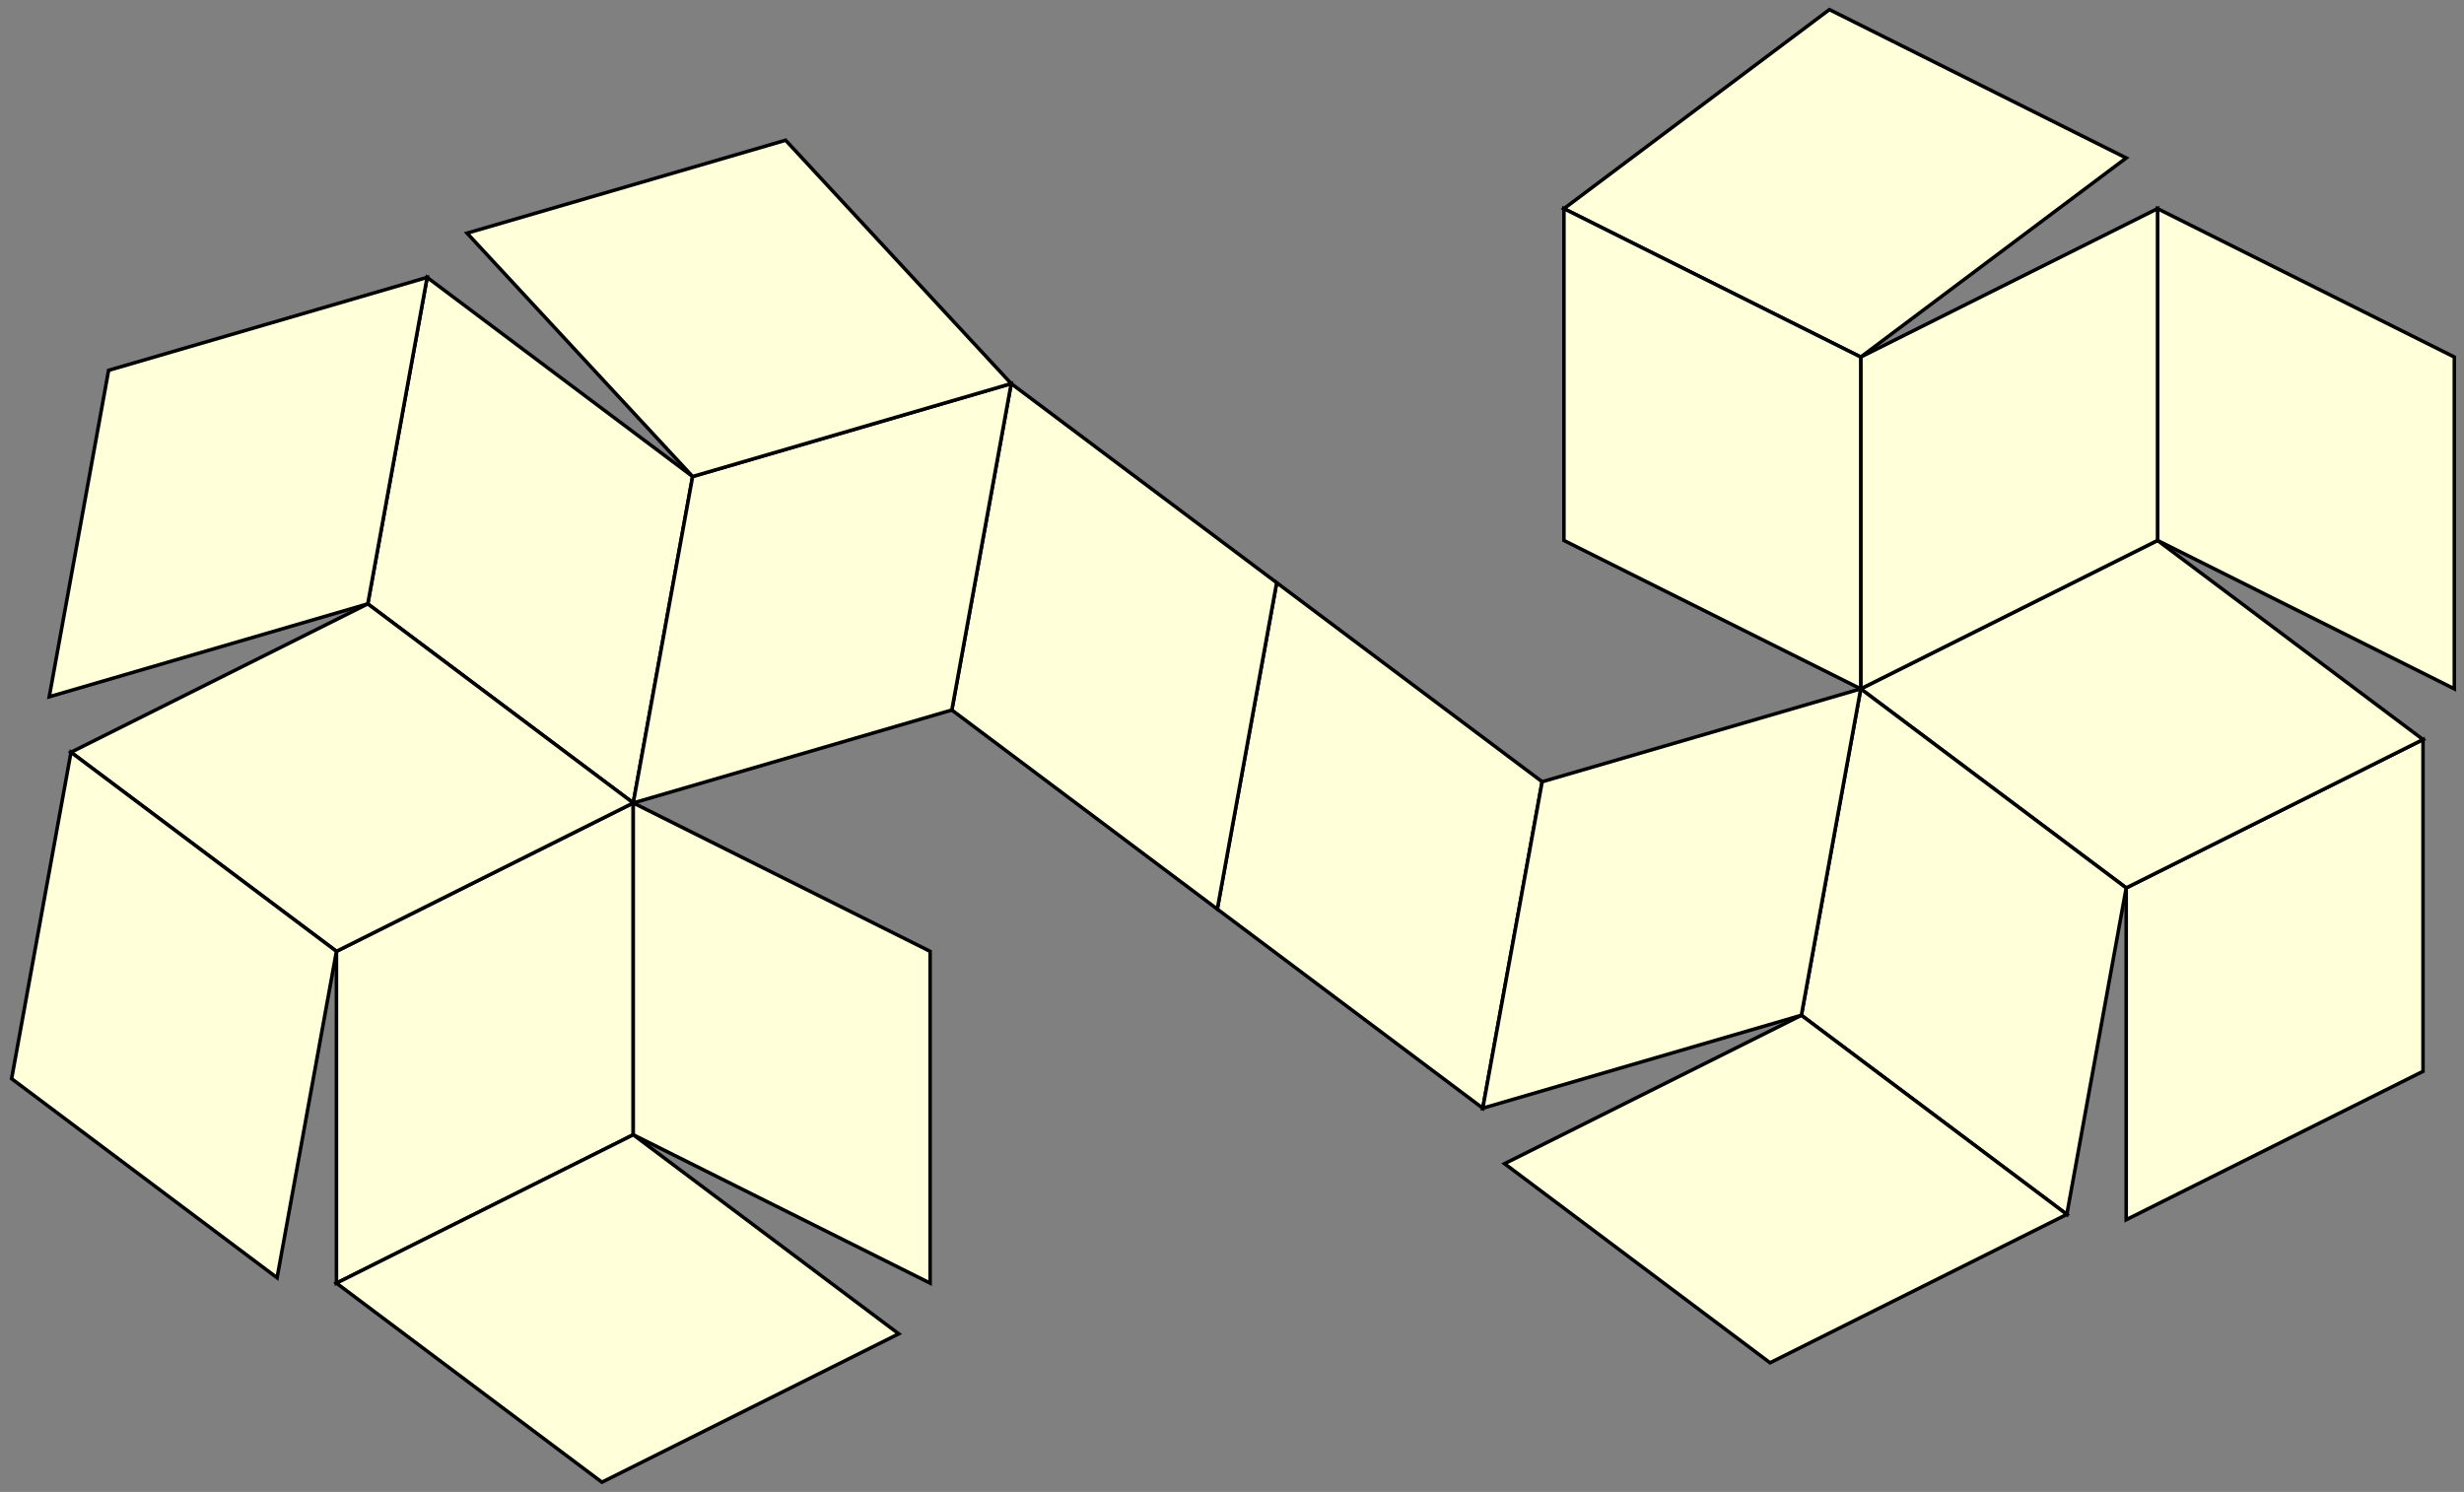
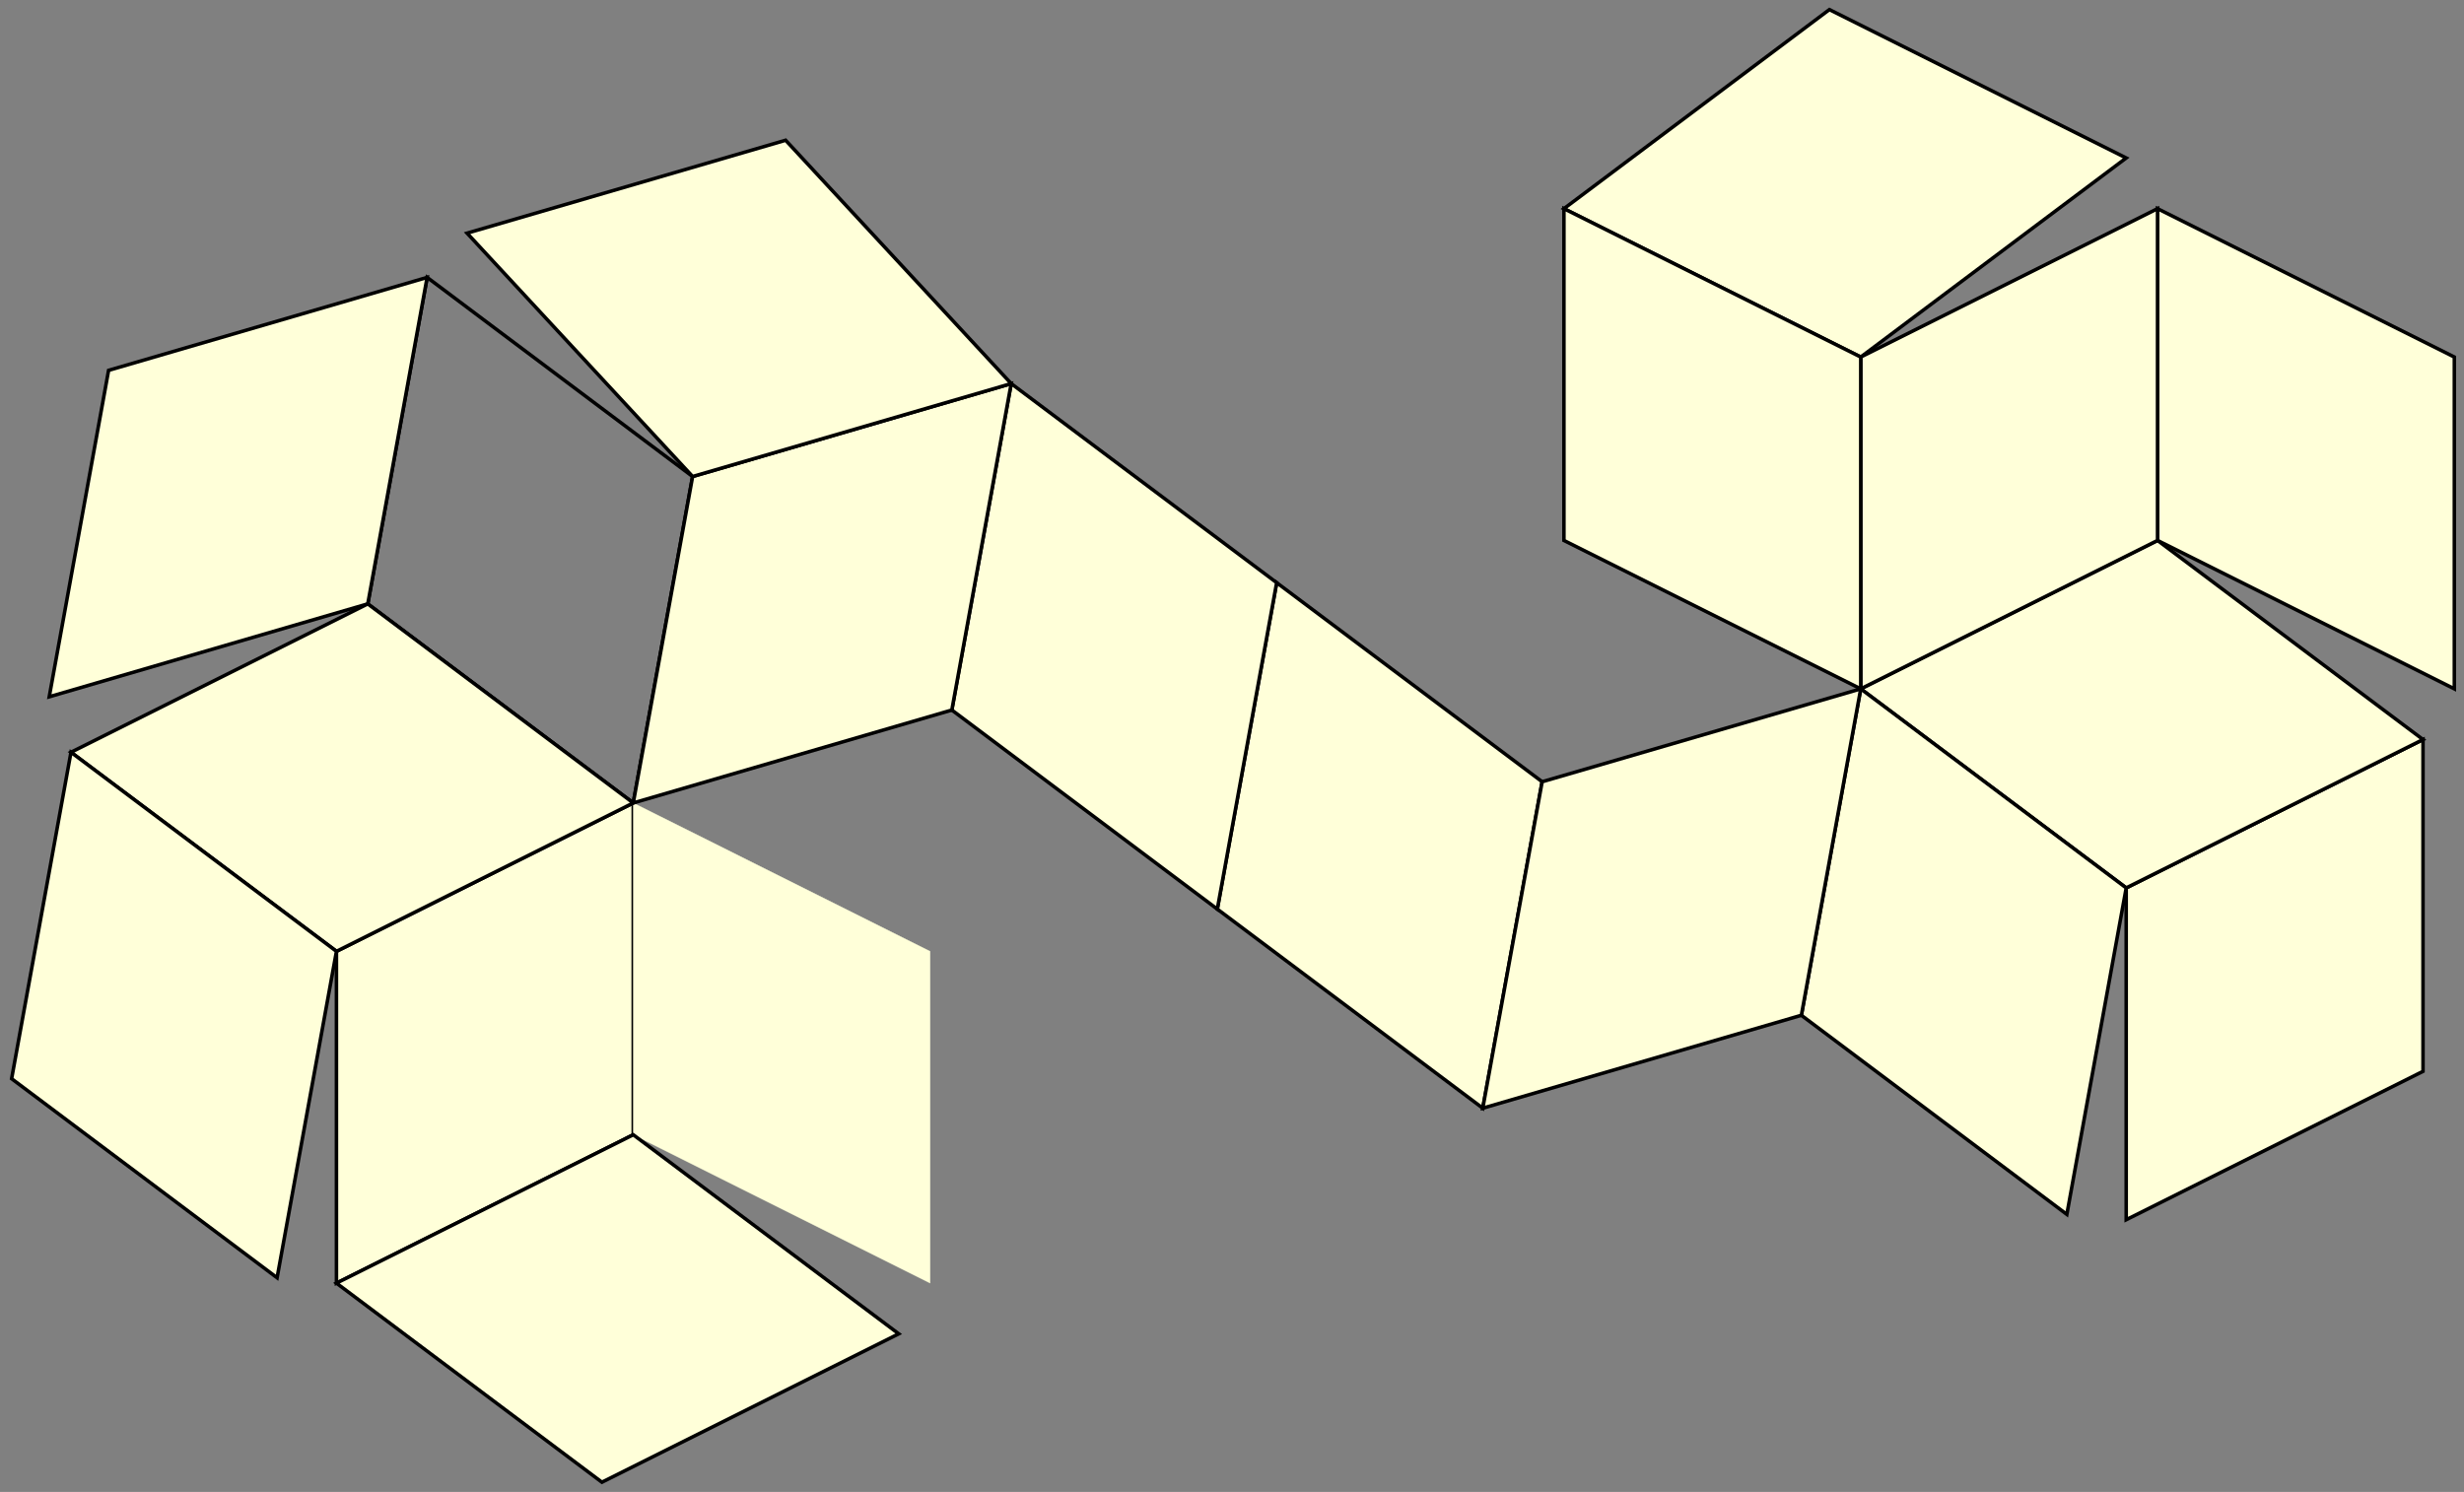
<svg xmlns="http://www.w3.org/2000/svg" width="251" height="152" viewBox="0 0 251 152">
  <rect x="0" y="0" width="251" height="152" fill="#808080" stroke="none" />
  <path fill-rule="nonzero" fill="rgb(100%, 100%, 84.959%)" fill-opacity="1" stroke-width="0.3" stroke-linecap="square" stroke-linejoin="miter" stroke="rgb(100%, 100%, 84.959%)" stroke-opacity="1" stroke-miterlimit="3.25" d="M 2197.812 969.375 L 2500.156 818.203 L 2500.156 1156.25 L 2197.812 1307.422 Z M 2197.812 969.375 " transform="matrix(0.1, 0, 0, -0.1, 0, 152)" />
  <path fill="none" stroke-width="3.6" stroke-linecap="square" stroke-linejoin="miter" stroke="rgb(0%, 0%, 0%)" stroke-opacity="1" stroke-miterlimit="3.25" d="M 2197.812 969.375 L 2500.156 818.203 L 2500.156 1156.25 L 2197.812 1307.422 Z M 2197.812 969.375 " transform="matrix(0.1, 0, 0, -0.1, 0, 152)" />
  <path fill-rule="nonzero" fill="rgb(100%, 100%, 84.959%)" fill-opacity="1" stroke-width="0.3" stroke-linecap="square" stroke-linejoin="miter" stroke="rgb(100%, 100%, 84.959%)" stroke-opacity="1" stroke-miterlimit="3.25" d="M 1593.125 1307.422 L 1895.469 1156.25 L 2165.898 1359.062 L 1863.555 1510.234 Z M 1593.125 1307.422 " transform="matrix(0.1, 0, 0, -0.1, 0, 152)" />
  <path fill="none" stroke-width="3.6" stroke-linecap="square" stroke-linejoin="miter" stroke="rgb(0%, 0%, 0%)" stroke-opacity="1" stroke-miterlimit="3.25" d="M 1593.125 1307.422 L 1895.469 1156.25 L 2165.898 1359.062 L 1863.555 1510.234 Z M 1593.125 1307.422 " transform="matrix(0.1, 0, 0, -0.1, 0, 152)" />
  <path fill-rule="nonzero" fill="rgb(100%, 100%, 84.959%)" fill-opacity="1" stroke-width="0.3" stroke-linecap="square" stroke-linejoin="miter" stroke="rgb(100%, 100%, 84.959%)" stroke-opacity="1" stroke-miterlimit="3.25" d="M 1240.039 593.789 L 1510.469 390.977 L 1570.938 723.555 L 1300.508 926.367 Z M 1240.039 593.789 " transform="matrix(0.1, 0, 0, -0.1, 0, 152)" />
  <path fill="none" stroke-width="3.6" stroke-linecap="square" stroke-linejoin="miter" stroke="rgb(0%, 0%, 0%)" stroke-opacity="1" stroke-miterlimit="3.25" d="M 1240.039 593.789 L 1510.469 390.977 L 1570.938 723.555 L 1300.508 926.367 Z M 1240.039 593.789 " transform="matrix(0.1, 0, 0, -0.1, 0, 152)" />
  <path fill-rule="nonzero" fill="rgb(100%, 100%, 84.959%)" fill-opacity="1" stroke-width="0.3" stroke-linecap="square" stroke-linejoin="miter" stroke="rgb(100%, 100%, 84.959%)" stroke-opacity="1" stroke-miterlimit="3.25" d="M 2165.898 615.391 L 2165.898 277.344 L 2468.242 428.516 L 2468.242 766.562 Z M 2165.898 615.391 " transform="matrix(0.1, 0, 0, -0.1, 0, 152)" />
  <path fill="none" stroke-width="3.6" stroke-linecap="square" stroke-linejoin="miter" stroke="rgb(0%, 0%, 0%)" stroke-opacity="1" stroke-miterlimit="3.25" d="M 2165.898 615.391 L 2165.898 277.344 L 2468.242 428.516 L 2468.242 766.562 Z M 2165.898 615.391 " transform="matrix(0.1, 0, 0, -0.1, 0, 152)" />
  <path fill-rule="nonzero" fill="rgb(100%, 100%, 84.959%)" fill-opacity="1" stroke-width="0.3" stroke-linecap="square" stroke-linejoin="miter" stroke="rgb(100%, 100%, 84.959%)" stroke-opacity="1" stroke-miterlimit="3.25" d="M 2197.812 969.375 L 1895.469 818.203 L 2165.898 615.391 L 2468.242 766.562 Z M 2197.812 969.375 " transform="matrix(0.1, 0, 0, -0.1, 0, 152)" />
  <path fill="none" stroke-width="3.6" stroke-linecap="square" stroke-linejoin="miter" stroke="rgb(0%, 0%, 0%)" stroke-opacity="1" stroke-miterlimit="3.25" d="M 2197.812 969.375 L 1895.469 818.203 L 2165.898 615.391 L 2468.242 766.562 Z M 2197.812 969.375 " transform="matrix(0.1, 0, 0, -0.1, 0, 152)" />
-   <path fill-rule="nonzero" fill="rgb(100%, 100%, 84.959%)" fill-opacity="1" stroke-width="0.3" stroke-linecap="square" stroke-linejoin="miter" stroke="rgb(100%, 100%, 84.959%)" stroke-opacity="1" stroke-miterlimit="3.25" d="M 374.648 904.766 L 645.078 701.953 L 705.547 1034.531 L 435.117 1237.383 Z M 374.648 904.766 " transform="matrix(0.1, 0, 0, -0.1, 0, 152)" />
  <path fill="none" stroke-width="3.6" stroke-linecap="square" stroke-linejoin="miter" stroke="rgb(0%, 0%, 0%)" stroke-opacity="1" stroke-miterlimit="3.25" d="M 374.648 904.766 L 645.078 701.953 L 705.547 1034.531 L 435.117 1237.383 Z M 374.648 904.766 " transform="matrix(0.1, 0, 0, -0.1, 0, 152)" />
  <path fill-rule="nonzero" fill="rgb(100%, 100%, 84.959%)" fill-opacity="1" stroke-width="0.3" stroke-linecap="square" stroke-linejoin="miter" stroke="rgb(100%, 100%, 84.959%)" stroke-opacity="1" stroke-miterlimit="3.25" d="M 342.734 550.781 L 342.734 212.734 L 645.078 363.906 L 645.078 701.953 Z M 342.734 550.781 " transform="matrix(0.1, 0, 0, -0.1, 0, 152)" />
  <path fill="none" stroke-width="3.6" stroke-linecap="square" stroke-linejoin="miter" stroke="rgb(0%, 0%, 0%)" stroke-opacity="1" stroke-miterlimit="3.25" d="M 342.734 550.781 L 342.734 212.734 L 645.078 363.906 L 645.078 701.953 Z M 342.734 550.781 " transform="matrix(0.1, 0, 0, -0.1, 0, 152)" />
  <path fill-rule="nonzero" fill="rgb(100%, 100%, 84.959%)" fill-opacity="1" stroke-width="0.3" stroke-linecap="square" stroke-linejoin="miter" stroke="rgb(100%, 100%, 84.959%)" stroke-opacity="1" stroke-miterlimit="3.25" d="M 2165.898 615.391 L 1895.469 818.203 L 1835 485.625 L 2105.43 282.773 Z M 2165.898 615.391 " transform="matrix(0.1, 0, 0, -0.1, 0, 152)" />
  <path fill="none" stroke-width="3.6" stroke-linecap="square" stroke-linejoin="miter" stroke="rgb(0%, 0%, 0%)" stroke-opacity="1" stroke-miterlimit="3.25" d="M 2165.898 615.391 L 1895.469 818.203 L 1835 485.625 L 2105.43 282.773 Z M 2165.898 615.391 " transform="matrix(0.1, 0, 0, -0.1, 0, 152)" />
  <path fill-rule="nonzero" fill="rgb(100%, 100%, 84.959%)" fill-opacity="1" stroke-width="0.3" stroke-linecap="square" stroke-linejoin="miter" stroke="rgb(100%, 100%, 84.959%)" stroke-opacity="1" stroke-miterlimit="3.25" d="M 50.156 810.117 L 374.648 904.766 L 435.117 1237.383 L 110.625 1142.695 Z M 50.156 810.117 " transform="matrix(0.1, 0, 0, -0.1, 0, 152)" />
  <path fill="none" stroke-width="3.6" stroke-linecap="square" stroke-linejoin="miter" stroke="rgb(0%, 0%, 0%)" stroke-opacity="1" stroke-miterlimit="3.25" d="M 50.156 810.117 L 374.648 904.766 L 435.117 1237.383 L 110.625 1142.695 Z M 50.156 810.117 " transform="matrix(0.1, 0, 0, -0.1, 0, 152)" />
  <path fill-rule="nonzero" fill="rgb(100%, 100%, 84.959%)" fill-opacity="1" stroke-width="0.3" stroke-linecap="square" stroke-linejoin="miter" stroke="rgb(100%, 100%, 84.959%)" stroke-opacity="1" stroke-miterlimit="3.25" d="M 645.078 701.953 L 645.078 363.906 L 947.461 212.734 L 947.461 550.781 Z M 645.078 701.953 " transform="matrix(0.1, 0, 0, -0.1, 0, 152)" />
-   <path fill="none" stroke-width="3.6" stroke-linecap="square" stroke-linejoin="miter" stroke="rgb(0%, 0%, 0%)" stroke-opacity="1" stroke-miterlimit="3.25" d="M 645.078 701.953 L 645.078 363.906 L 947.461 212.734 L 947.461 550.781 Z M 645.078 701.953 " transform="matrix(0.1, 0, 0, -0.1, 0, 152)" />
  <path fill-rule="nonzero" fill="rgb(100%, 100%, 84.959%)" fill-opacity="1" stroke-width="0.3" stroke-linecap="square" stroke-linejoin="miter" stroke="rgb(100%, 100%, 84.959%)" stroke-opacity="1" stroke-miterlimit="3.25" d="M 1895.469 818.203 L 2197.812 969.375 L 2197.812 1307.422 L 1895.469 1156.25 Z M 1895.469 818.203 " transform="matrix(0.1, 0, 0, -0.1, 0, 152)" />
  <path fill="none" stroke-width="3.6" stroke-linecap="square" stroke-linejoin="miter" stroke="rgb(0%, 0%, 0%)" stroke-opacity="1" stroke-miterlimit="3.25" d="M 1895.469 818.203 L 2197.812 969.375 L 2197.812 1307.422 L 1895.469 1156.25 Z M 1895.469 818.203 " transform="matrix(0.1, 0, 0, -0.1, 0, 152)" />
  <path fill-rule="nonzero" fill="rgb(100%, 100%, 84.959%)" fill-opacity="1" stroke-width="0.3" stroke-linecap="square" stroke-linejoin="miter" stroke="rgb(100%, 100%, 84.959%)" stroke-opacity="1" stroke-miterlimit="3.25" d="M 1895.469 1156.25 L 1593.125 1307.422 L 1593.125 969.375 L 1895.469 818.203 Z M 1895.469 1156.25 " transform="matrix(0.1, 0, 0, -0.1, 0, 152)" />
  <path fill="none" stroke-width="3.6" stroke-linecap="square" stroke-linejoin="miter" stroke="rgb(0%, 0%, 0%)" stroke-opacity="1" stroke-miterlimit="3.25" d="M 1895.469 1156.25 L 1593.125 1307.422 L 1593.125 969.375 L 1895.469 818.203 Z M 1895.469 1156.25 " transform="matrix(0.1, 0, 0, -0.1, 0, 152)" />
  <path fill-rule="nonzero" fill="rgb(100%, 100%, 84.959%)" fill-opacity="1" stroke-width="0.3" stroke-linecap="square" stroke-linejoin="miter" stroke="rgb(100%, 100%, 84.959%)" stroke-opacity="1" stroke-miterlimit="3.25" d="M 72.305 753.594 L 342.734 550.781 L 645.078 701.953 L 374.648 904.766 Z M 72.305 753.594 " transform="matrix(0.1, 0, 0, -0.1, 0, 152)" />
  <path fill="none" stroke-width="3.6" stroke-linecap="square" stroke-linejoin="miter" stroke="rgb(0%, 0%, 0%)" stroke-opacity="1" stroke-miterlimit="3.25" d="M 72.305 753.594 L 342.734 550.781 L 645.078 701.953 L 374.648 904.766 Z M 72.305 753.594 " transform="matrix(0.1, 0, 0, -0.1, 0, 152)" />
-   <path fill-rule="nonzero" fill="rgb(100%, 100%, 84.959%)" fill-opacity="1" stroke-width="0.3" stroke-linecap="square" stroke-linejoin="miter" stroke="rgb(100%, 100%, 84.959%)" stroke-opacity="1" stroke-miterlimit="3.25" d="M 1532.656 334.453 L 1803.086 131.602 L 2105.43 282.773 L 1835 485.625 Z M 1532.656 334.453 " transform="matrix(0.1, 0, 0, -0.1, 0, 152)" />
-   <path fill="none" stroke-width="3.6" stroke-linecap="square" stroke-linejoin="miter" stroke="rgb(0%, 0%, 0%)" stroke-opacity="1" stroke-miterlimit="3.25" d="M 1532.656 334.453 L 1803.086 131.602 L 2105.43 282.773 L 1835 485.625 Z M 1532.656 334.453 " transform="matrix(0.1, 0, 0, -0.1, 0, 152)" />
  <path fill-rule="nonzero" fill="rgb(100%, 100%, 84.959%)" fill-opacity="1" stroke-width="0.3" stroke-linecap="square" stroke-linejoin="miter" stroke="rgb(100%, 100%, 84.959%)" stroke-opacity="1" stroke-miterlimit="3.25" d="M 969.609 796.602 L 1240.039 593.789 L 1300.508 926.367 L 1030.078 1129.18 Z M 969.609 796.602 " transform="matrix(0.1, 0, 0, -0.1, 0, 152)" />
  <path fill="none" stroke-width="3.6" stroke-linecap="square" stroke-linejoin="miter" stroke="rgb(0%, 0%, 0%)" stroke-opacity="1" stroke-miterlimit="3.25" d="M 969.609 796.602 L 1240.039 593.789 L 1300.508 926.367 L 1030.078 1129.18 Z M 969.609 796.602 " transform="matrix(0.1, 0, 0, -0.1, 0, 152)" />
  <path fill-rule="nonzero" fill="rgb(100%, 100%, 84.959%)" fill-opacity="1" stroke-width="0.3" stroke-linecap="square" stroke-linejoin="miter" stroke="rgb(100%, 100%, 84.959%)" stroke-opacity="1" stroke-miterlimit="3.25" d="M 1030.078 1129.18 L 705.547 1034.531 L 645.078 701.953 L 969.609 796.602 Z M 1030.078 1129.18 " transform="matrix(0.1, 0, 0, -0.1, 0, 152)" />
  <path fill="none" stroke-width="3.6" stroke-linecap="square" stroke-linejoin="miter" stroke="rgb(0%, 0%, 0%)" stroke-opacity="1" stroke-miterlimit="3.25" d="M 1030.078 1129.18 L 705.547 1034.531 L 645.078 701.953 L 969.609 796.602 Z M 1030.078 1129.18 " transform="matrix(0.1, 0, 0, -0.1, 0, 152)" />
  <path fill-rule="nonzero" fill="rgb(100%, 100%, 84.959%)" fill-opacity="1" stroke-width="0.3" stroke-linecap="square" stroke-linejoin="miter" stroke="rgb(100%, 100%, 84.959%)" stroke-opacity="1" stroke-miterlimit="3.25" d="M 1835 485.625 L 1895.469 818.203 L 1570.938 723.555 L 1510.469 390.977 Z M 1835 485.625 " transform="matrix(0.1, 0, 0, -0.1, 0, 152)" />
  <path fill="none" stroke-width="3.6" stroke-linecap="square" stroke-linejoin="miter" stroke="rgb(0%, 0%, 0%)" stroke-opacity="1" stroke-miterlimit="3.25" d="M 1835 485.625 L 1895.469 818.203 L 1570.938 723.555 L 1510.469 390.977 Z M 1835 485.625 " transform="matrix(0.1, 0, 0, -0.1, 0, 152)" />
  <path fill-rule="nonzero" fill="rgb(100%, 100%, 84.959%)" fill-opacity="1" stroke-width="0.3" stroke-linecap="square" stroke-linejoin="miter" stroke="rgb(100%, 100%, 84.959%)" stroke-opacity="1" stroke-miterlimit="3.25" d="M 613.164 9.922 L 915.508 161.094 L 645.078 363.906 L 342.734 212.734 Z M 613.164 9.922 " transform="matrix(0.1, 0, 0, -0.1, 0, 152)" />
  <path fill="none" stroke-width="3.6" stroke-linecap="square" stroke-linejoin="miter" stroke="rgb(0%, 0%, 0%)" stroke-opacity="1" stroke-miterlimit="3.25" d="M 613.164 9.922 L 915.508 161.094 L 645.078 363.906 L 342.734 212.734 Z M 613.164 9.922 " transform="matrix(0.1, 0, 0, -0.1, 0, 152)" />
  <path fill-rule="nonzero" fill="rgb(100%, 100%, 84.959%)" fill-opacity="1" stroke-width="0.3" stroke-linecap="square" stroke-linejoin="miter" stroke="rgb(100%, 100%, 84.959%)" stroke-opacity="1" stroke-miterlimit="3.25" d="M 705.547 1034.531 L 1030.078 1129.18 L 800.273 1377.109 L 475.781 1282.461 Z M 705.547 1034.531 " transform="matrix(0.1, 0, 0, -0.1, 0, 152)" />
  <path fill="none" stroke-width="3.6" stroke-linecap="square" stroke-linejoin="miter" stroke="rgb(0%, 0%, 0%)" stroke-opacity="1" stroke-miterlimit="3.25" d="M 705.547 1034.531 L 1030.078 1129.18 L 800.273 1377.109 L 475.781 1282.461 Z M 705.547 1034.531 " transform="matrix(0.1, 0, 0, -0.1, 0, 152)" />
  <path fill-rule="nonzero" fill="rgb(100%, 100%, 84.959%)" fill-opacity="1" stroke-width="0.3" stroke-linecap="square" stroke-linejoin="miter" stroke="rgb(100%, 100%, 84.959%)" stroke-opacity="1" stroke-miterlimit="3.25" d="M 282.266 218.203 L 342.734 550.781 L 72.305 753.594 L 11.836 421.016 Z M 282.266 218.203 " transform="matrix(0.1, 0, 0, -0.1, 0, 152)" />
  <path fill="none" stroke-width="3.6" stroke-linecap="square" stroke-linejoin="miter" stroke="rgb(0%, 0%, 0%)" stroke-opacity="1" stroke-miterlimit="3.25" d="M 282.266 218.203 L 342.734 550.781 L 72.305 753.594 L 11.836 421.016 Z M 282.266 218.203 " transform="matrix(0.1, 0, 0, -0.1, 0, 152)" />
</svg>